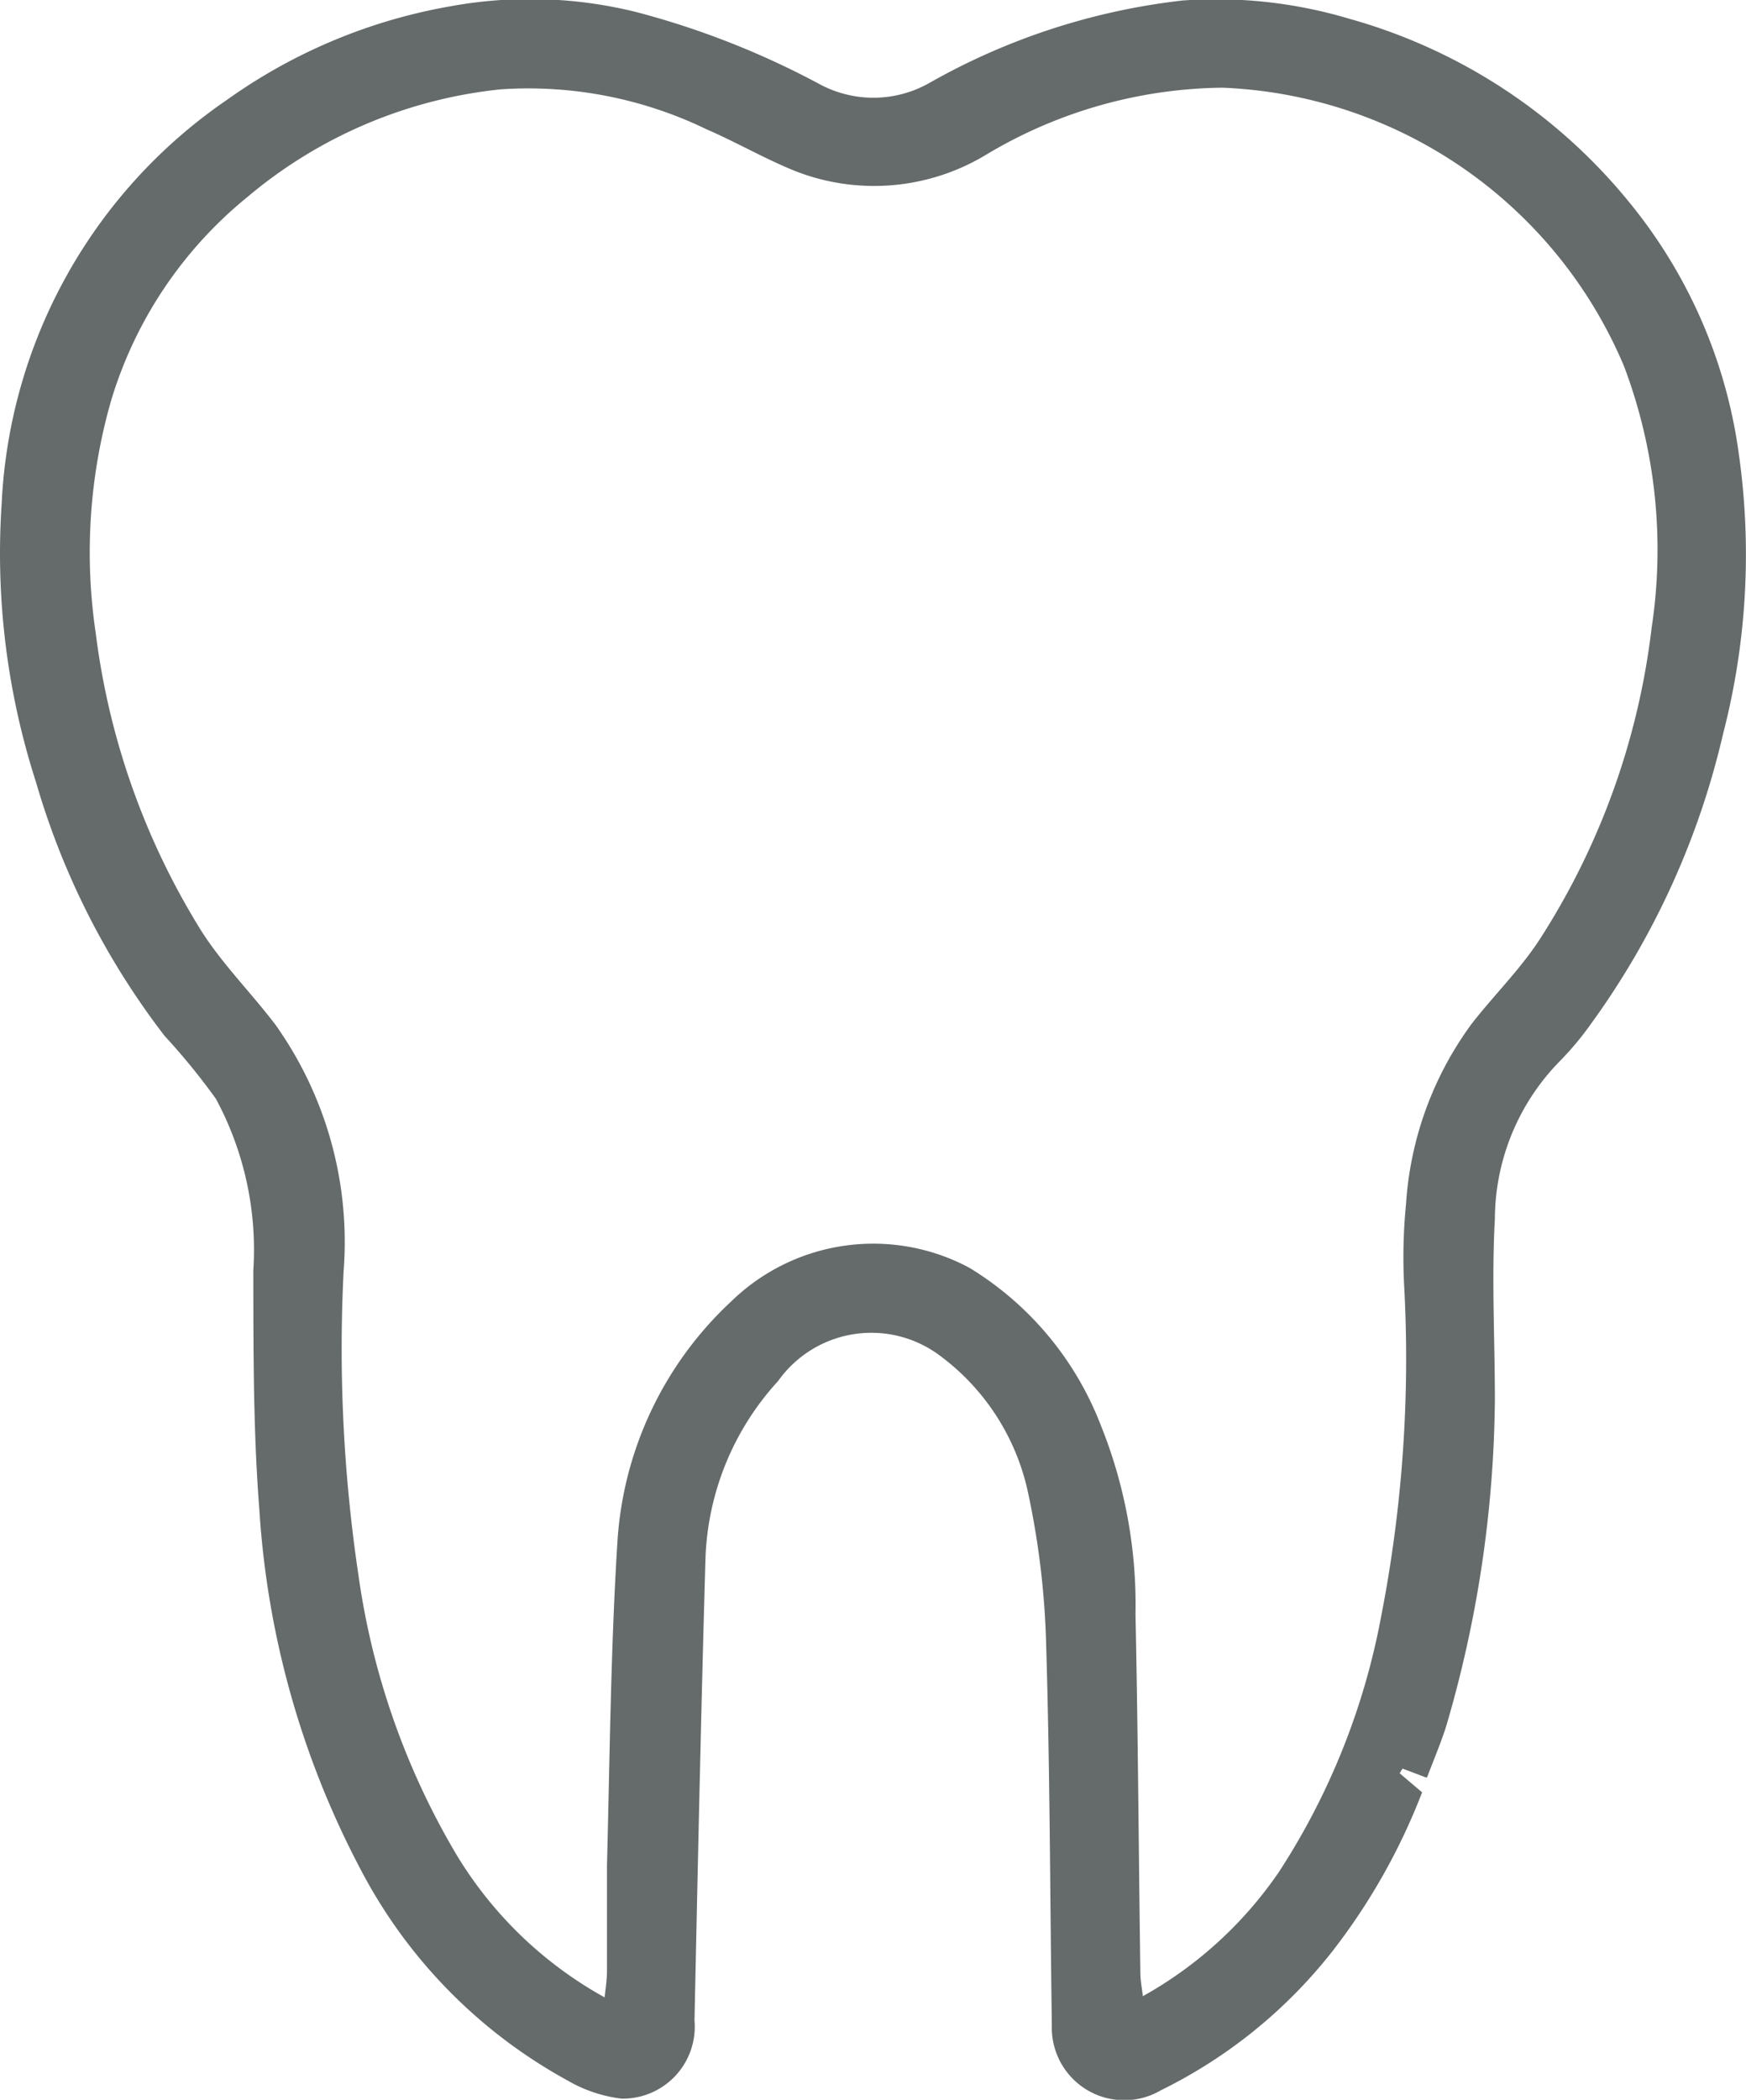
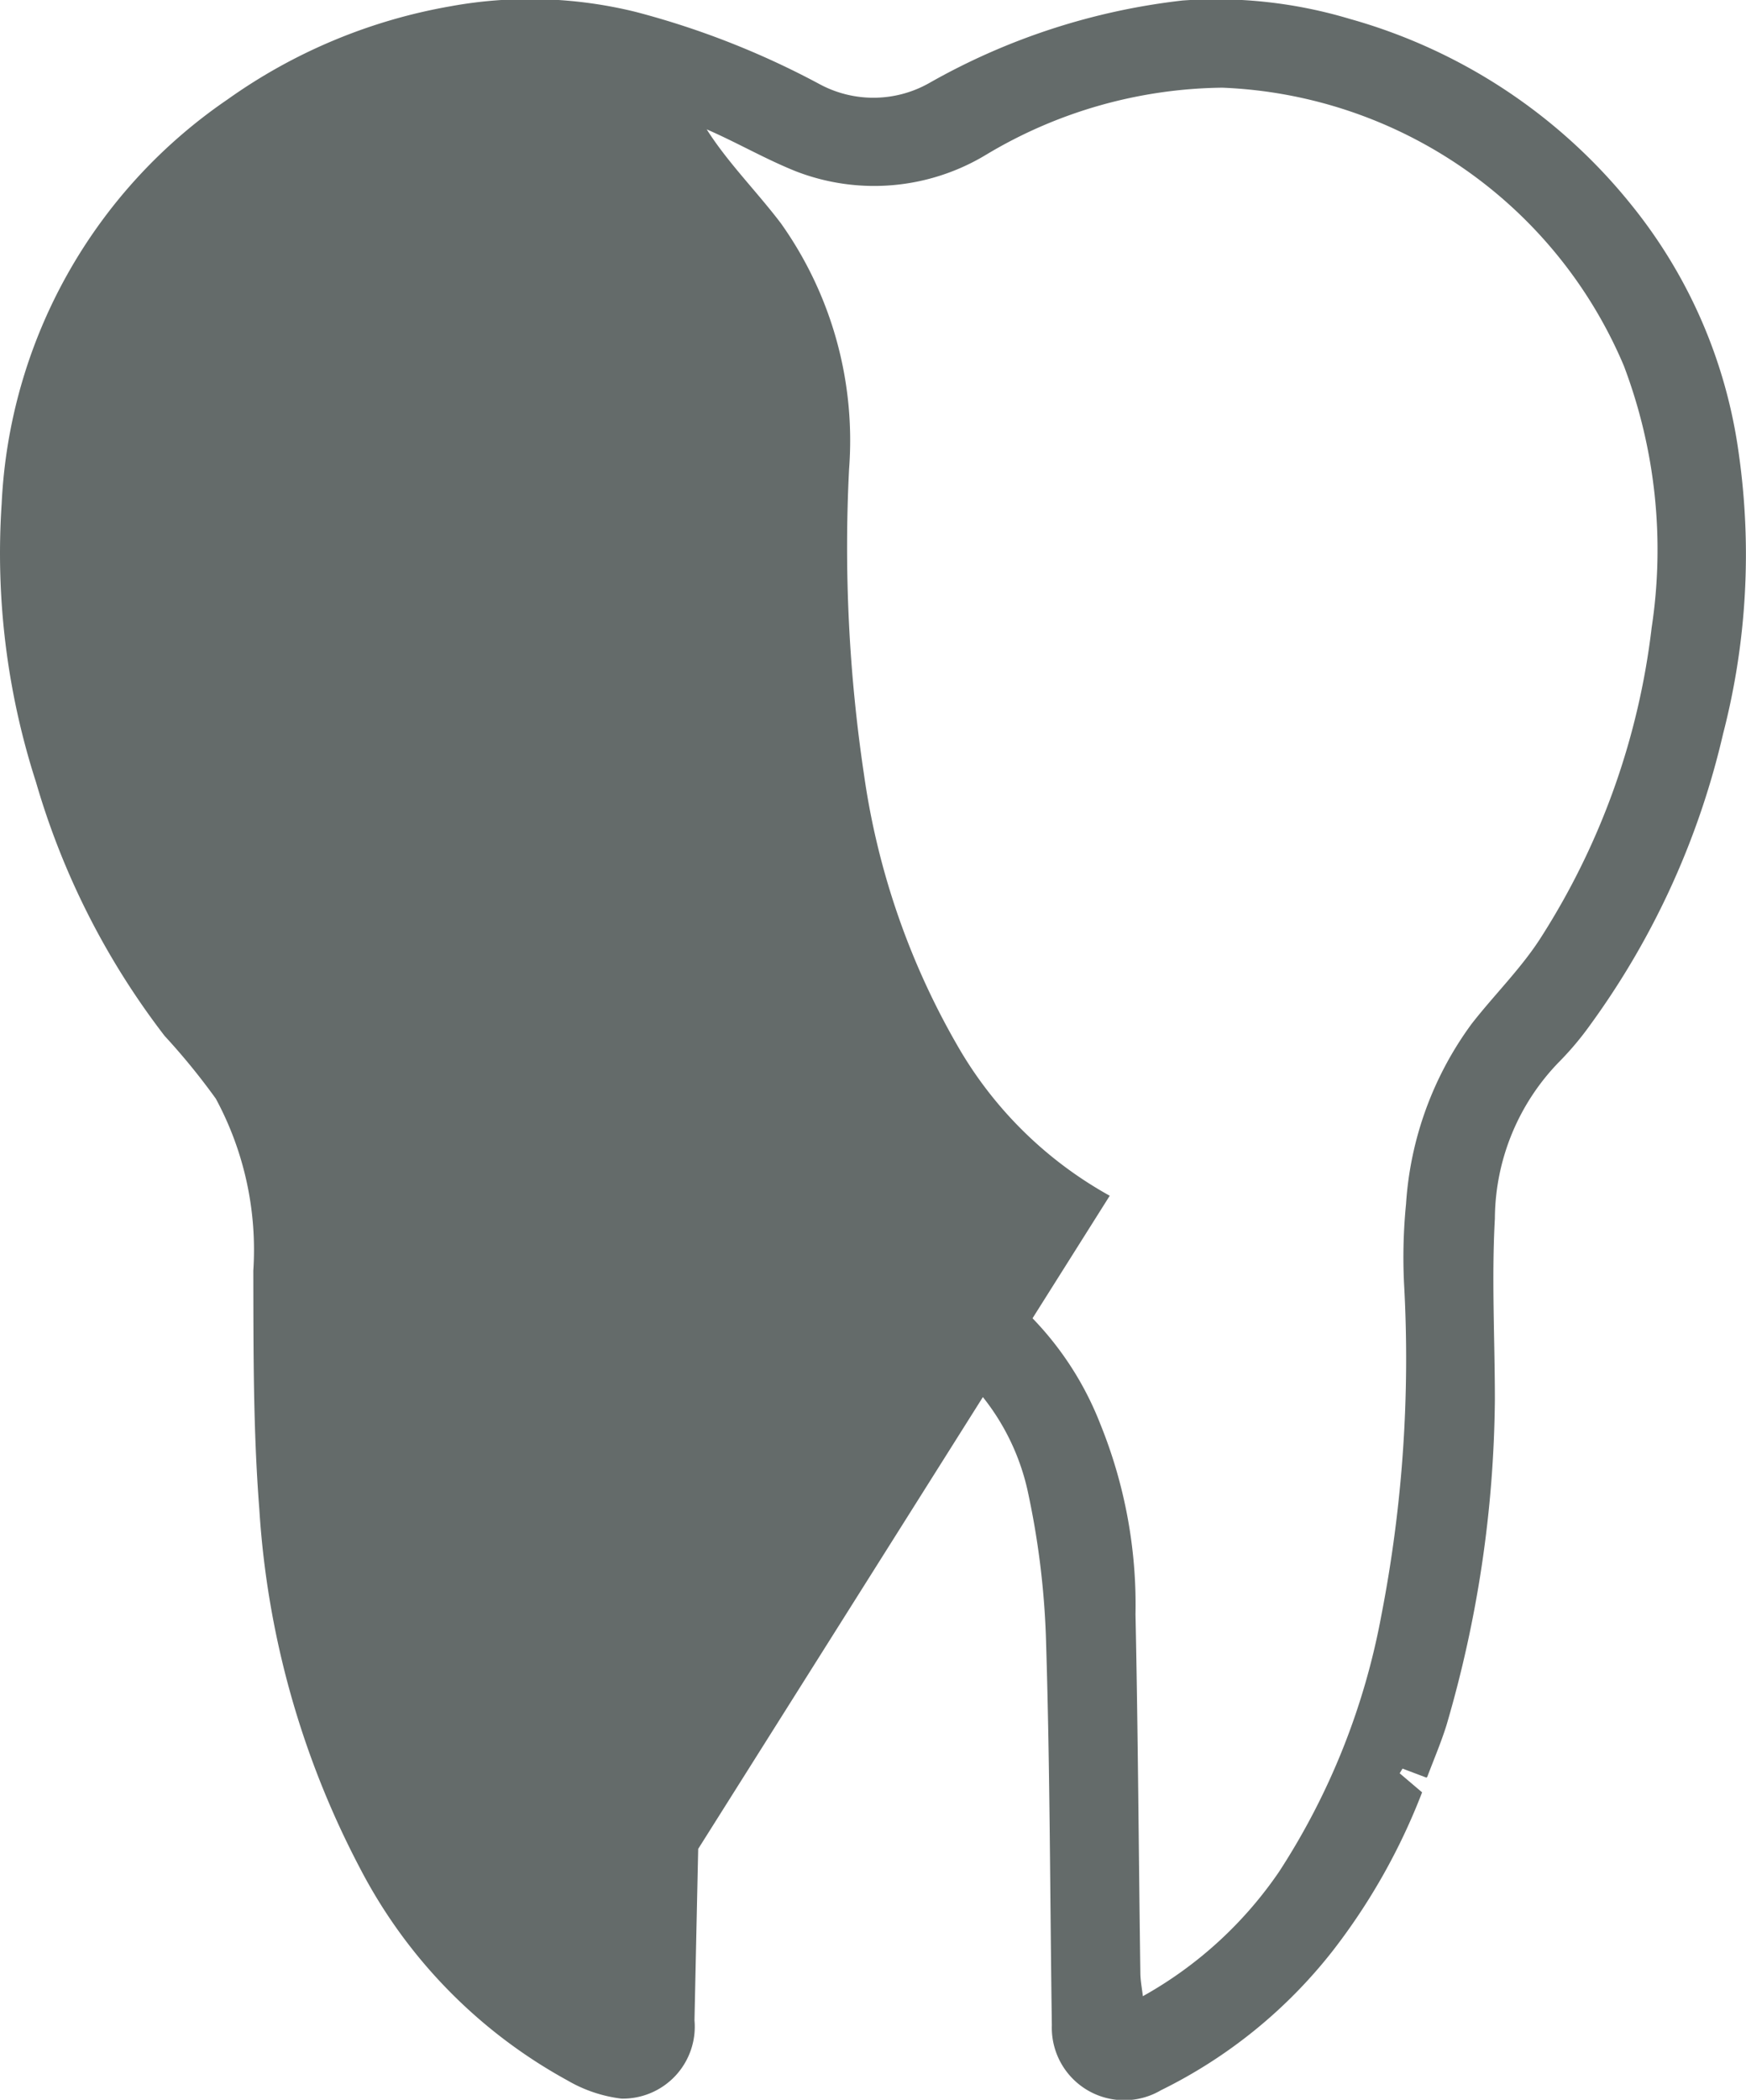
<svg xmlns="http://www.w3.org/2000/svg" width="10.436" height="12.547" viewBox="0 0 10.436 12.547">
-   <path id="Path_42" data-name="Path 42" d="M689.438,3626.913l-.143-.054-.017.028.134.114a3.73,3.73,0,0,1-.535.948,2.962,2.962,0,0,1-1.026.832.433.433,0,0,1-.652-.388c-.011-.757-.011-1.515-.034-2.272a4.905,4.905,0,0,0-.112-.928,1.375,1.375,0,0,0-.521-.8.683.683,0,0,0-.969.15,1.651,1.651,0,0,0-.434,1.051c-.027.923-.046,1.846-.066,2.769a.43.43,0,0,1-.437.468.838.838,0,0,1-.321-.108,3.042,3.042,0,0,1-1.243-1.272,5.312,5.312,0,0,1-.6-2.142c-.037-.473-.035-.95-.036-1.425a1.9,1.9,0,0,0-.224-1.028,4,4,0,0,0-.306-.375,4.571,4.571,0,0,1-.769-1.517,4.452,4.452,0,0,1-.205-1.664,3.1,3.1,0,0,1,1.349-2.414,3.26,3.26,0,0,1,1.331-.557,2.643,2.643,0,0,1,1.109.033,4.985,4.985,0,0,1,1.1.432.678.678,0,0,0,.659-.009,3.969,3.969,0,0,1,1.51-.491,2.78,2.78,0,0,1,1,.11,3.3,3.3,0,0,1,1.681,1.109,3.008,3.008,0,0,1,.644,1.49,4.272,4.272,0,0,1-.094,1.673,4.784,4.784,0,0,1-.794,1.739,1.8,1.8,0,0,1-.182.217,1.353,1.353,0,0,0-.388.941c-.02.36,0,.721,0,1.082a7.112,7.112,0,0,1-.289,1.944c-.031.1-.076.206-.115.309m-4.917,1.318c.006-.057.013-.1.014-.148,0-.215,0-.429,0-.643.017-.642.022-1.284.062-1.924a2.143,2.143,0,0,1,.681-1.444,1.217,1.217,0,0,1,1.424-.2,1.9,1.9,0,0,1,.782.934,2.872,2.872,0,0,1,.21,1.136c.015.713.019,1.427.029,2.14,0,.046.009.091.015.142a2.4,2.4,0,0,0,.815-.745,4.211,4.211,0,0,0,.61-1.528,8.025,8.025,0,0,0,.136-1.987,3.248,3.248,0,0,1,.012-.474,2.039,2.039,0,0,1,.392-1.076c.137-.176.3-.335.418-.522a4.384,4.384,0,0,0,.658-1.845,3.1,3.1,0,0,0-.166-1.565,2.723,2.723,0,0,0-2.4-1.662,2.8,2.8,0,0,0-1.411.4,1.294,1.294,0,0,1-1.137.1c-.183-.073-.354-.173-.534-.251a2.444,2.444,0,0,0-1.233-.239,2.792,2.792,0,0,0-1.512.643,2.49,2.49,0,0,0-.815,1.217,3.282,3.282,0,0,0-.092,1.388,4.4,4.4,0,0,0,.631,1.78c.127.2.3.372.444.562a2.24,2.24,0,0,1,.407,1.468,9.192,9.192,0,0,0,.089,1.824,4.5,4.5,0,0,0,.578,1.654,2.376,2.376,0,0,0,.891.864" transform="translate(-680.912 -3616.291)" fill="#646b6a" />
+   <path id="Path_42" data-name="Path 42" d="M689.438,3626.913l-.143-.054-.017.028.134.114a3.73,3.73,0,0,1-.535.948,2.962,2.962,0,0,1-1.026.832.433.433,0,0,1-.652-.388c-.011-.757-.011-1.515-.034-2.272a4.905,4.905,0,0,0-.112-.928,1.375,1.375,0,0,0-.521-.8.683.683,0,0,0-.969.15,1.651,1.651,0,0,0-.434,1.051c-.027.923-.046,1.846-.066,2.769a.43.43,0,0,1-.437.468.838.838,0,0,1-.321-.108,3.042,3.042,0,0,1-1.243-1.272,5.312,5.312,0,0,1-.6-2.142c-.037-.473-.035-.95-.036-1.425a1.9,1.9,0,0,0-.224-1.028,4,4,0,0,0-.306-.375,4.571,4.571,0,0,1-.769-1.517,4.452,4.452,0,0,1-.205-1.664,3.1,3.1,0,0,1,1.349-2.414,3.26,3.26,0,0,1,1.331-.557,2.643,2.643,0,0,1,1.109.033,4.985,4.985,0,0,1,1.1.432.678.678,0,0,0,.659-.009,3.969,3.969,0,0,1,1.51-.491,2.78,2.78,0,0,1,1,.11,3.3,3.3,0,0,1,1.681,1.109,3.008,3.008,0,0,1,.644,1.49,4.272,4.272,0,0,1-.094,1.673,4.784,4.784,0,0,1-.794,1.739,1.8,1.8,0,0,1-.182.217,1.353,1.353,0,0,0-.388.941c-.02.36,0,.721,0,1.082a7.112,7.112,0,0,1-.289,1.944c-.031.1-.076.206-.115.309m-4.917,1.318c.006-.057.013-.1.014-.148,0-.215,0-.429,0-.643.017-.642.022-1.284.062-1.924a2.143,2.143,0,0,1,.681-1.444,1.217,1.217,0,0,1,1.424-.2,1.9,1.9,0,0,1,.782.934,2.872,2.872,0,0,1,.21,1.136c.015.713.019,1.427.029,2.14,0,.046.009.091.015.142a2.4,2.4,0,0,0,.815-.745,4.211,4.211,0,0,0,.61-1.528,8.025,8.025,0,0,0,.136-1.987,3.248,3.248,0,0,1,.012-.474,2.039,2.039,0,0,1,.392-1.076c.137-.176.3-.335.418-.522a4.384,4.384,0,0,0,.658-1.845,3.1,3.1,0,0,0-.166-1.565,2.723,2.723,0,0,0-2.4-1.662,2.8,2.8,0,0,0-1.411.4,1.294,1.294,0,0,1-1.137.1c-.183-.073-.354-.173-.534-.251c.127.2.3.372.444.562a2.24,2.24,0,0,1,.407,1.468,9.192,9.192,0,0,0,.089,1.824,4.5,4.5,0,0,0,.578,1.654,2.376,2.376,0,0,0,.891.864" transform="translate(-680.912 -3616.291)" fill="#646b6a" />
</svg>